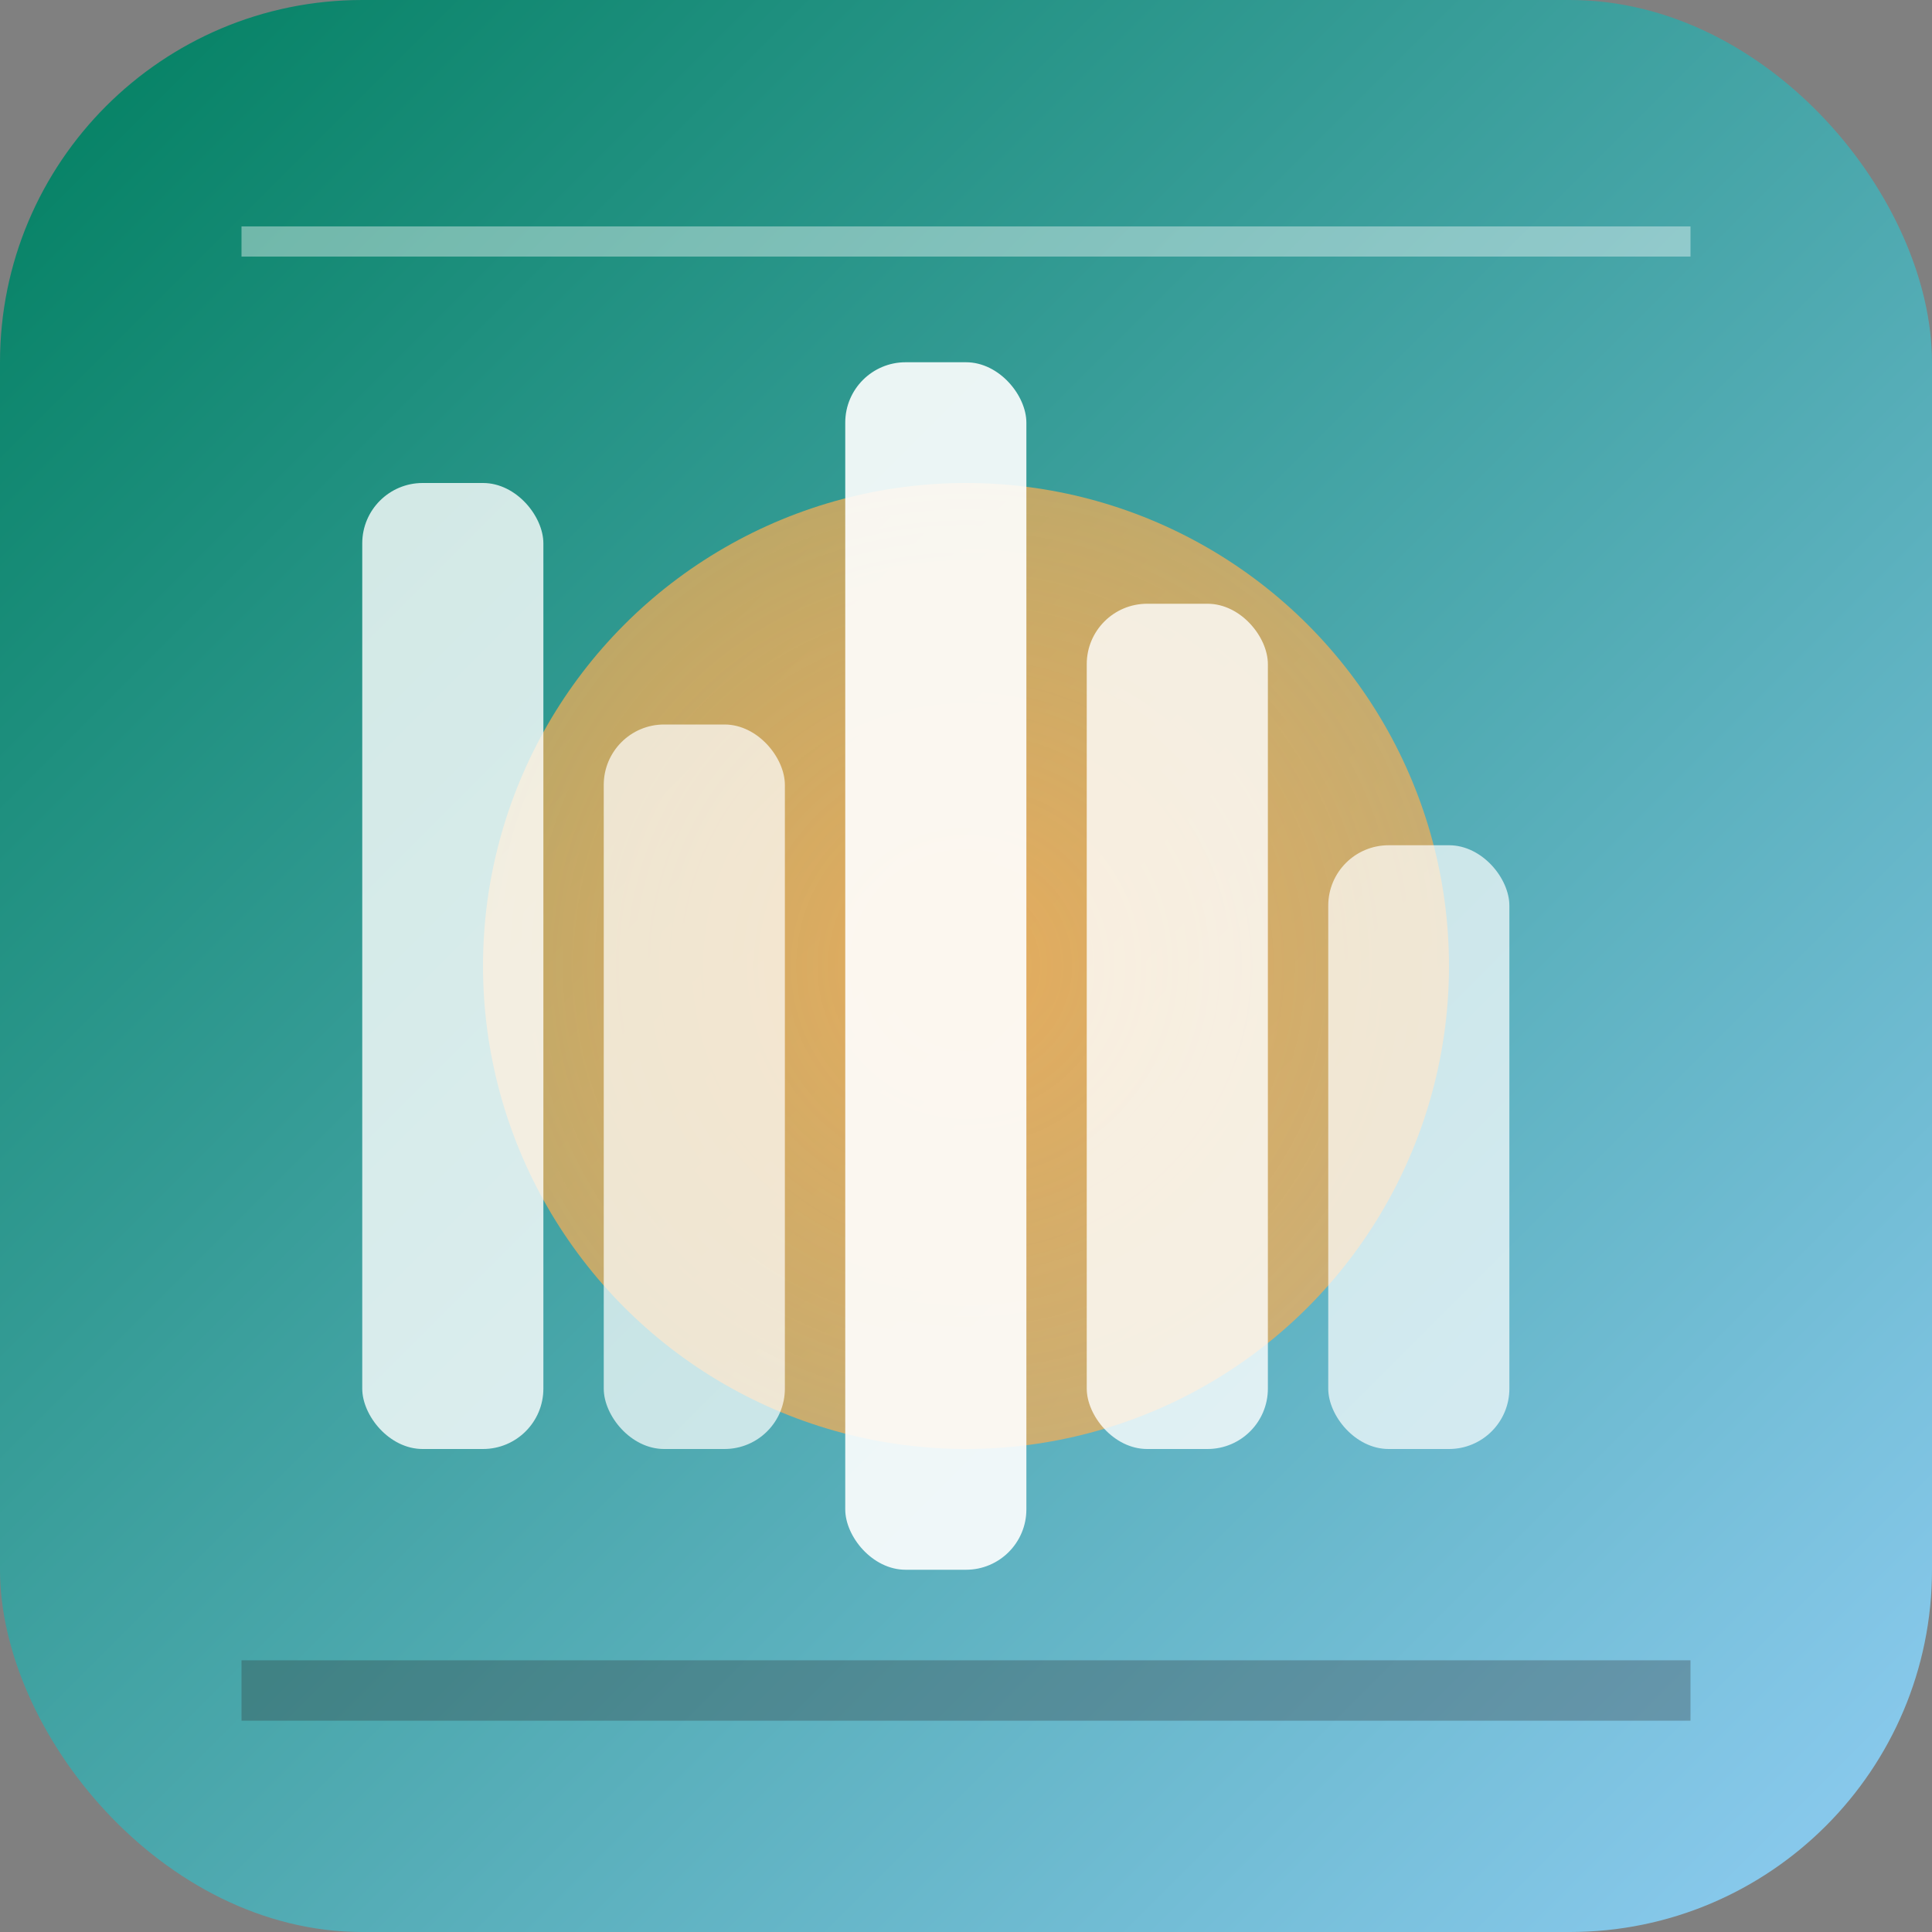
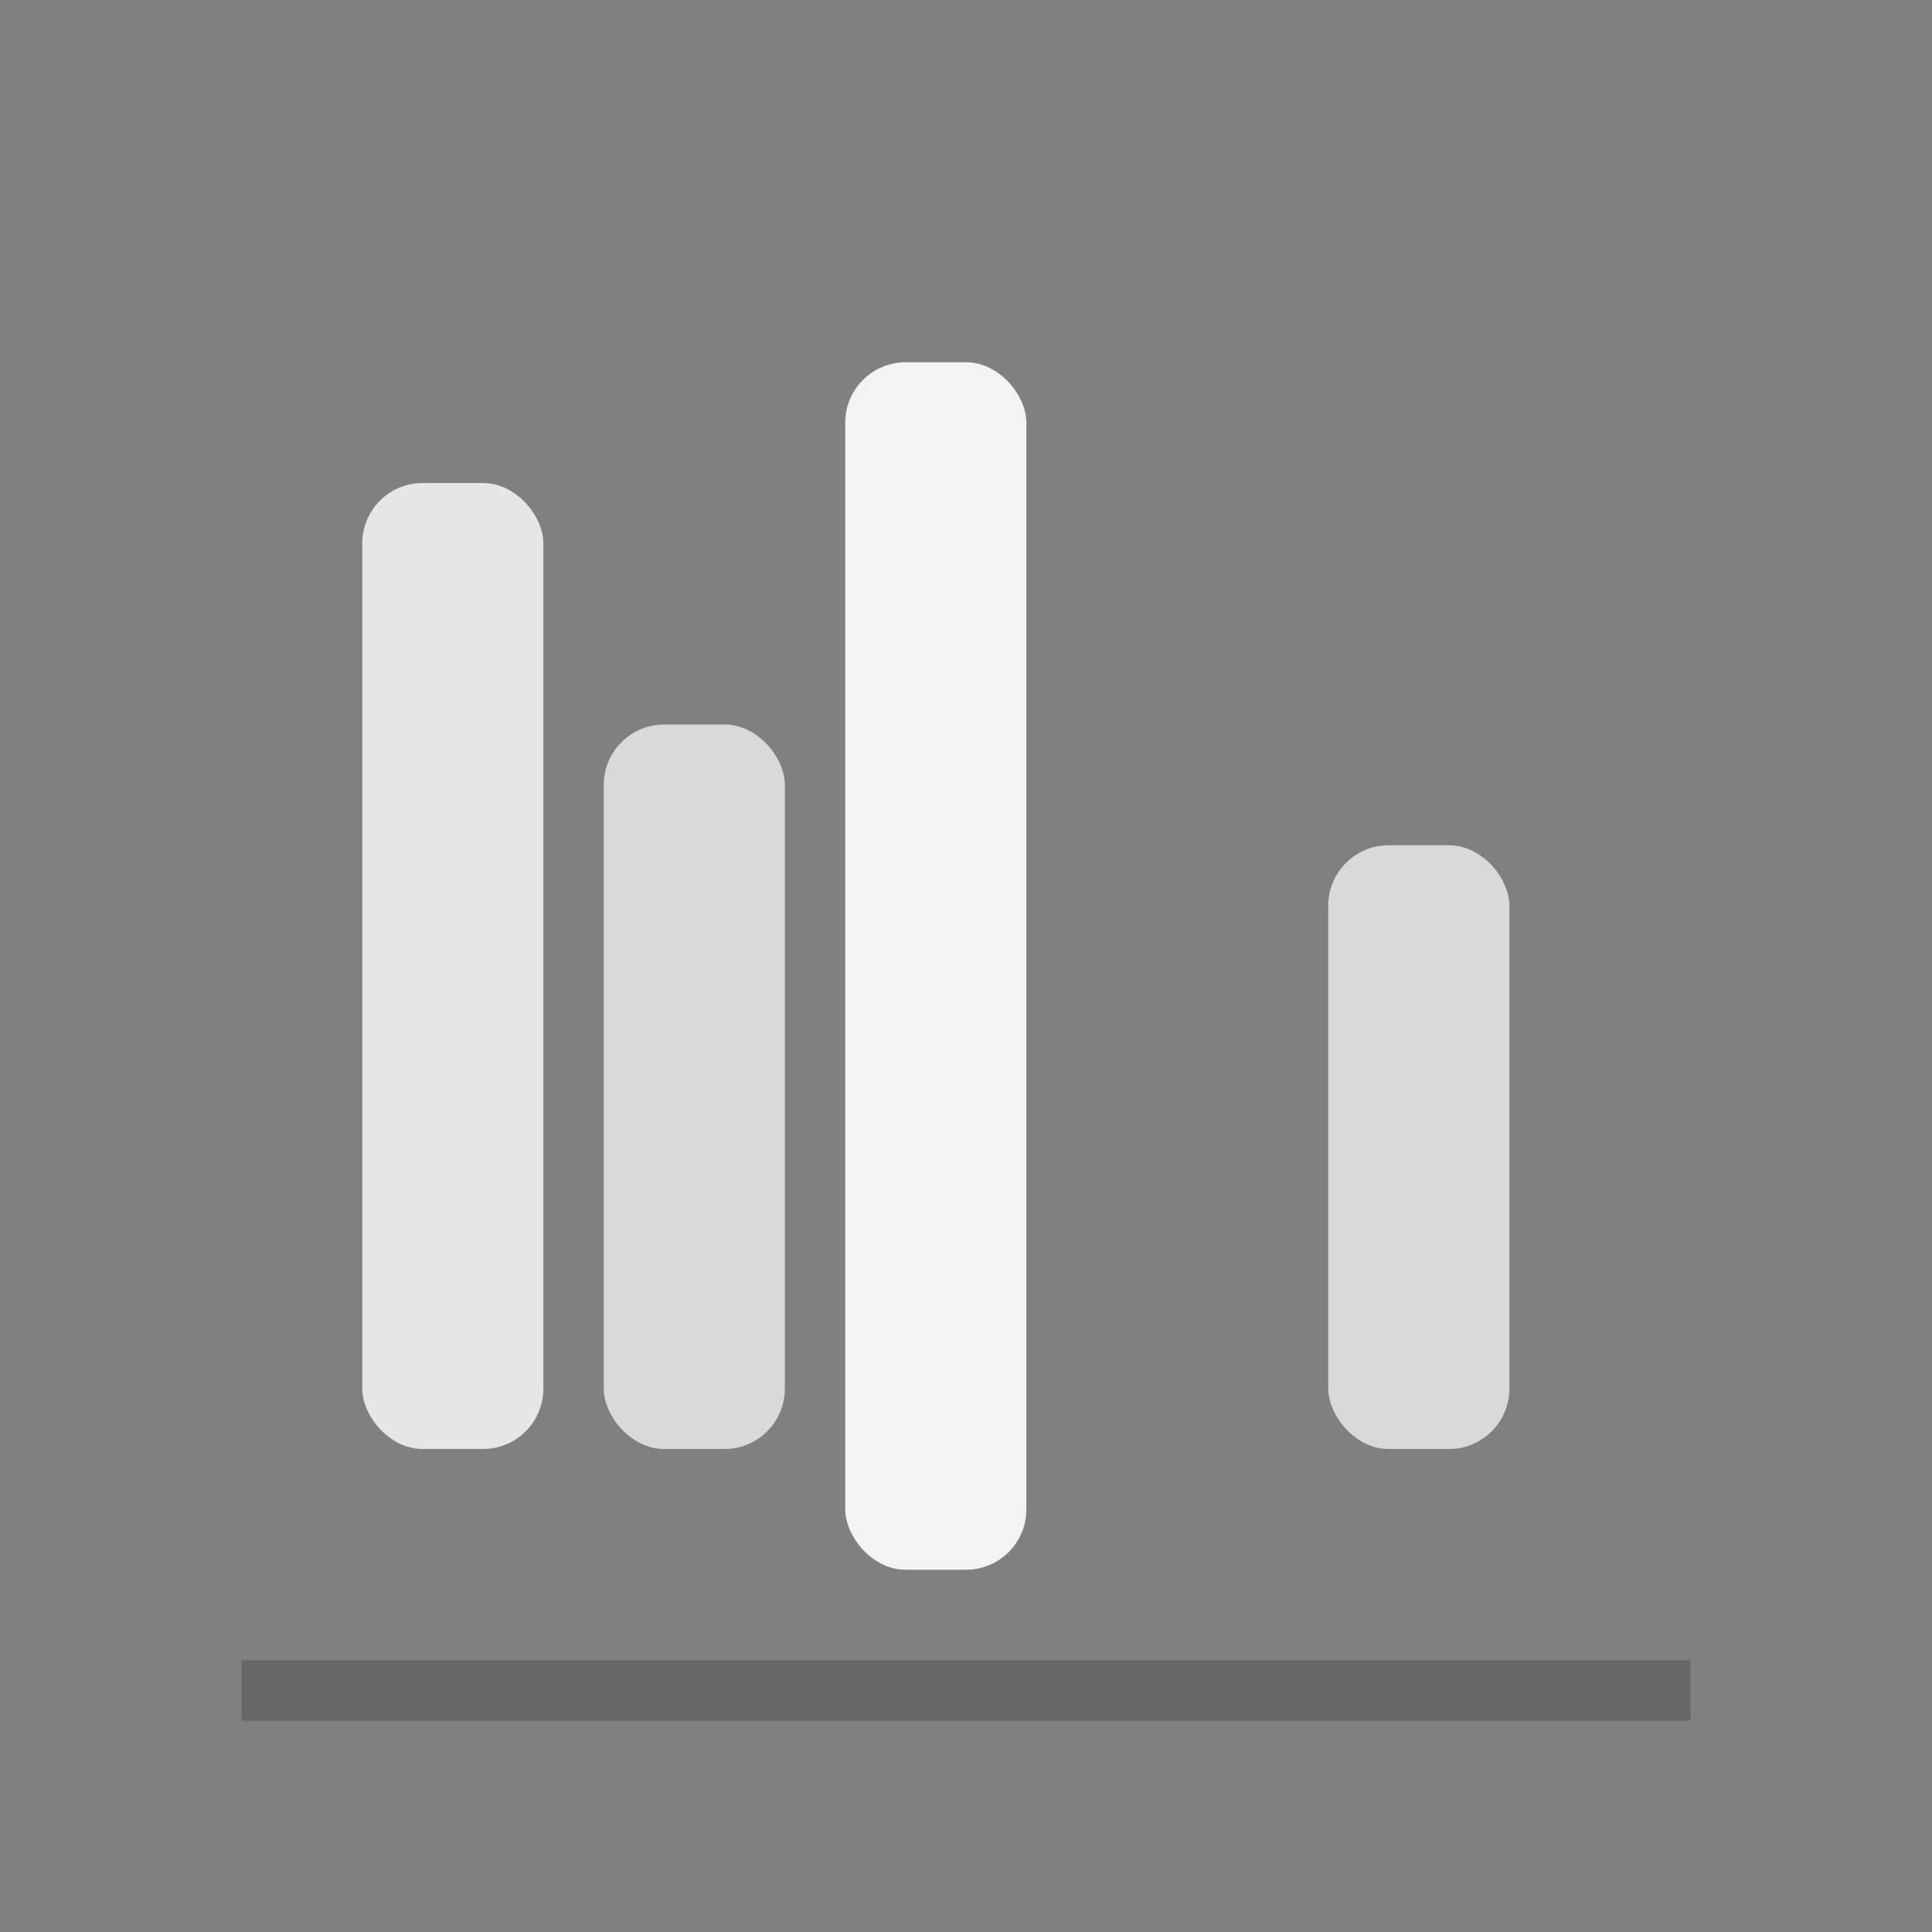
<svg xmlns="http://www.w3.org/2000/svg" width="32" height="32" viewBox="0 0 32 32">
  <rect x="0" y="0" width="32" height="32" fill="#808080" stroke="none" />
  <defs>
    <linearGradient id="bg-gradient" x1="0%" y1="0%" x2="100%" y2="100%">
      <stop offset="0%" style="stop-color:#007f5f;stop-opacity:1" />
      <stop offset="100%" style="stop-color:#90cdf4;stop-opacity:1" />
    </linearGradient>
    <radialGradient id="center-gradient" cx="50%" cy="50%" r="50%">
      <stop offset="0%" style="stop-color:#f6ad55;stop-opacity:1" />
      <stop offset="100%" style="stop-color:#f6ad55;stop-opacity:0.8" />
    </radialGradient>
  </defs>
-   <rect width="32" height="32" rx="6" ry="6" fill="url(#bg-gradient)" />
-   <circle cx="16" cy="16" r="8" fill="url(#center-gradient)" opacity="0.9" />
  <rect x="6" y="8" width="3" height="16" fill="#ffffff" opacity="0.8" rx="1" />
  <rect x="10" y="12" width="3" height="12" fill="#ffffff" opacity="0.7" rx="1" />
  <rect x="14" y="6" width="3" height="20" fill="#ffffff" opacity="0.9" rx="1" />
-   <rect x="18" y="10" width="3" height="14" fill="#ffffff" opacity="0.8" rx="1" />
  <rect x="22" y="14" width="3" height="10" fill="#ffffff" opacity="0.7" rx="1" />
  <line x1="4" y1="28" x2="28" y2="28" stroke="#2d2d2d" stroke-width="1" opacity="0.3" />
-   <line x1="4" y1="4" x2="28" y2="4" stroke="#ffffff" stroke-width="0.5" opacity="0.4" />
</svg>